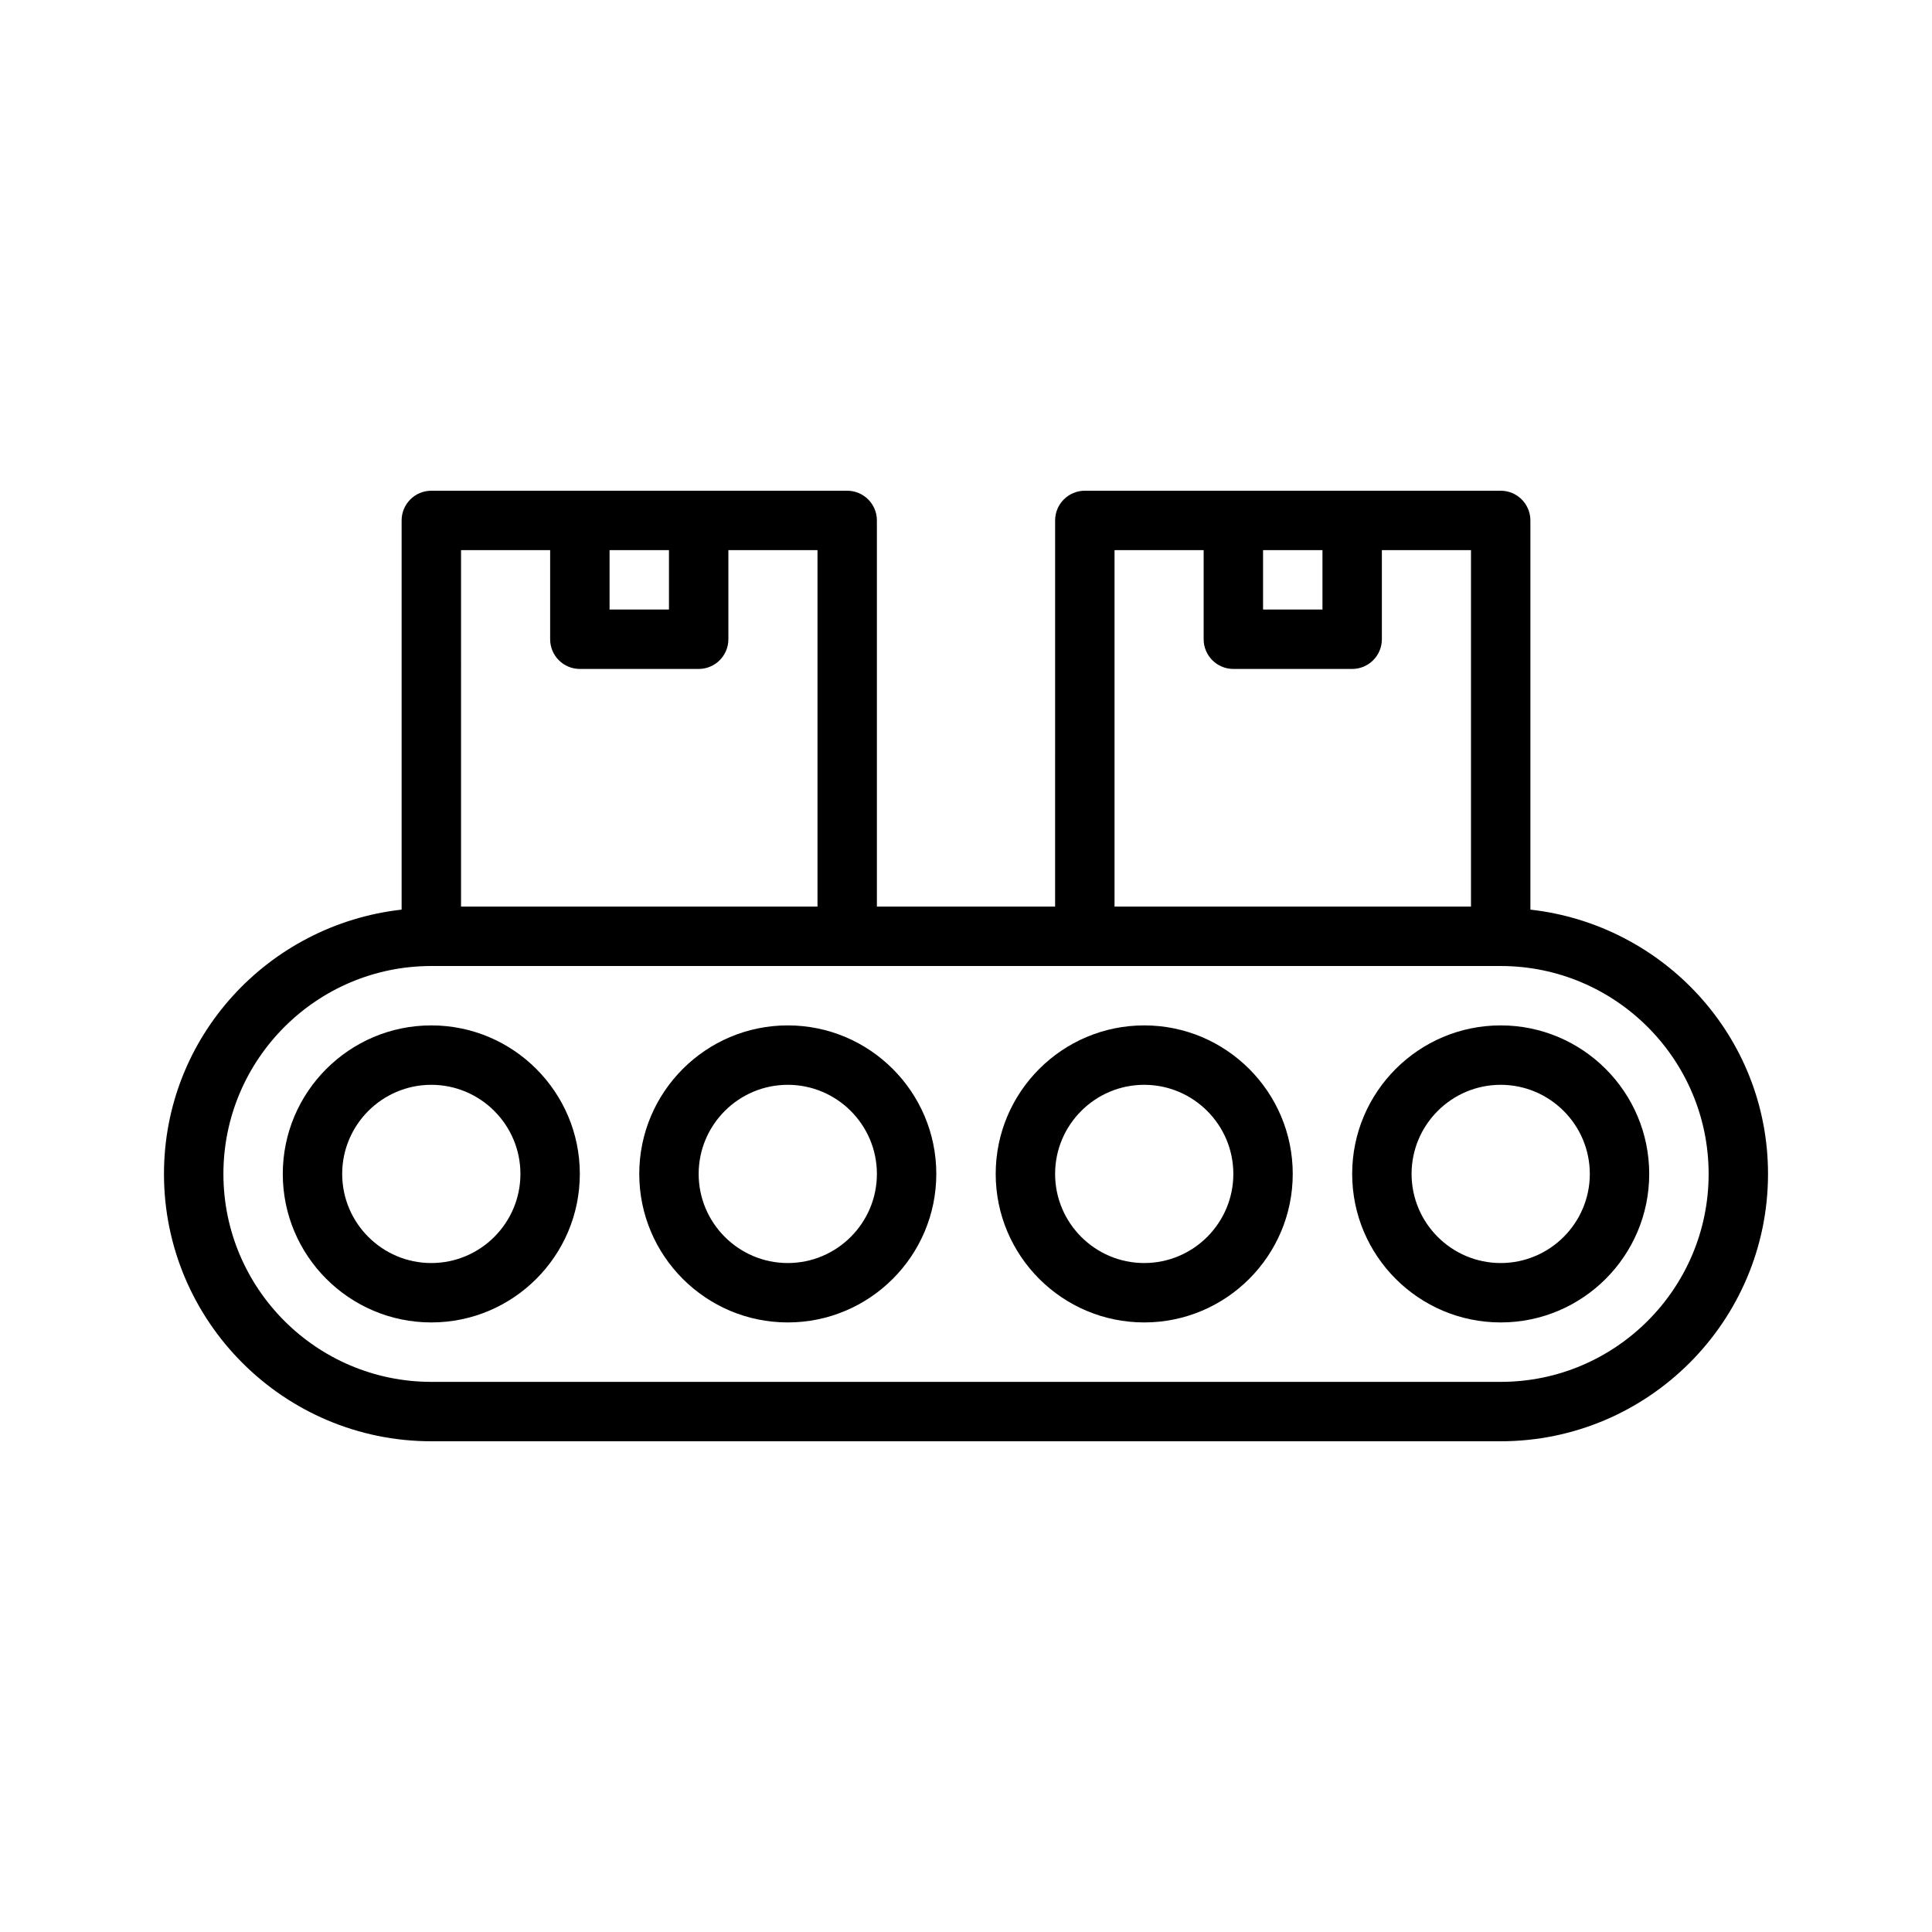
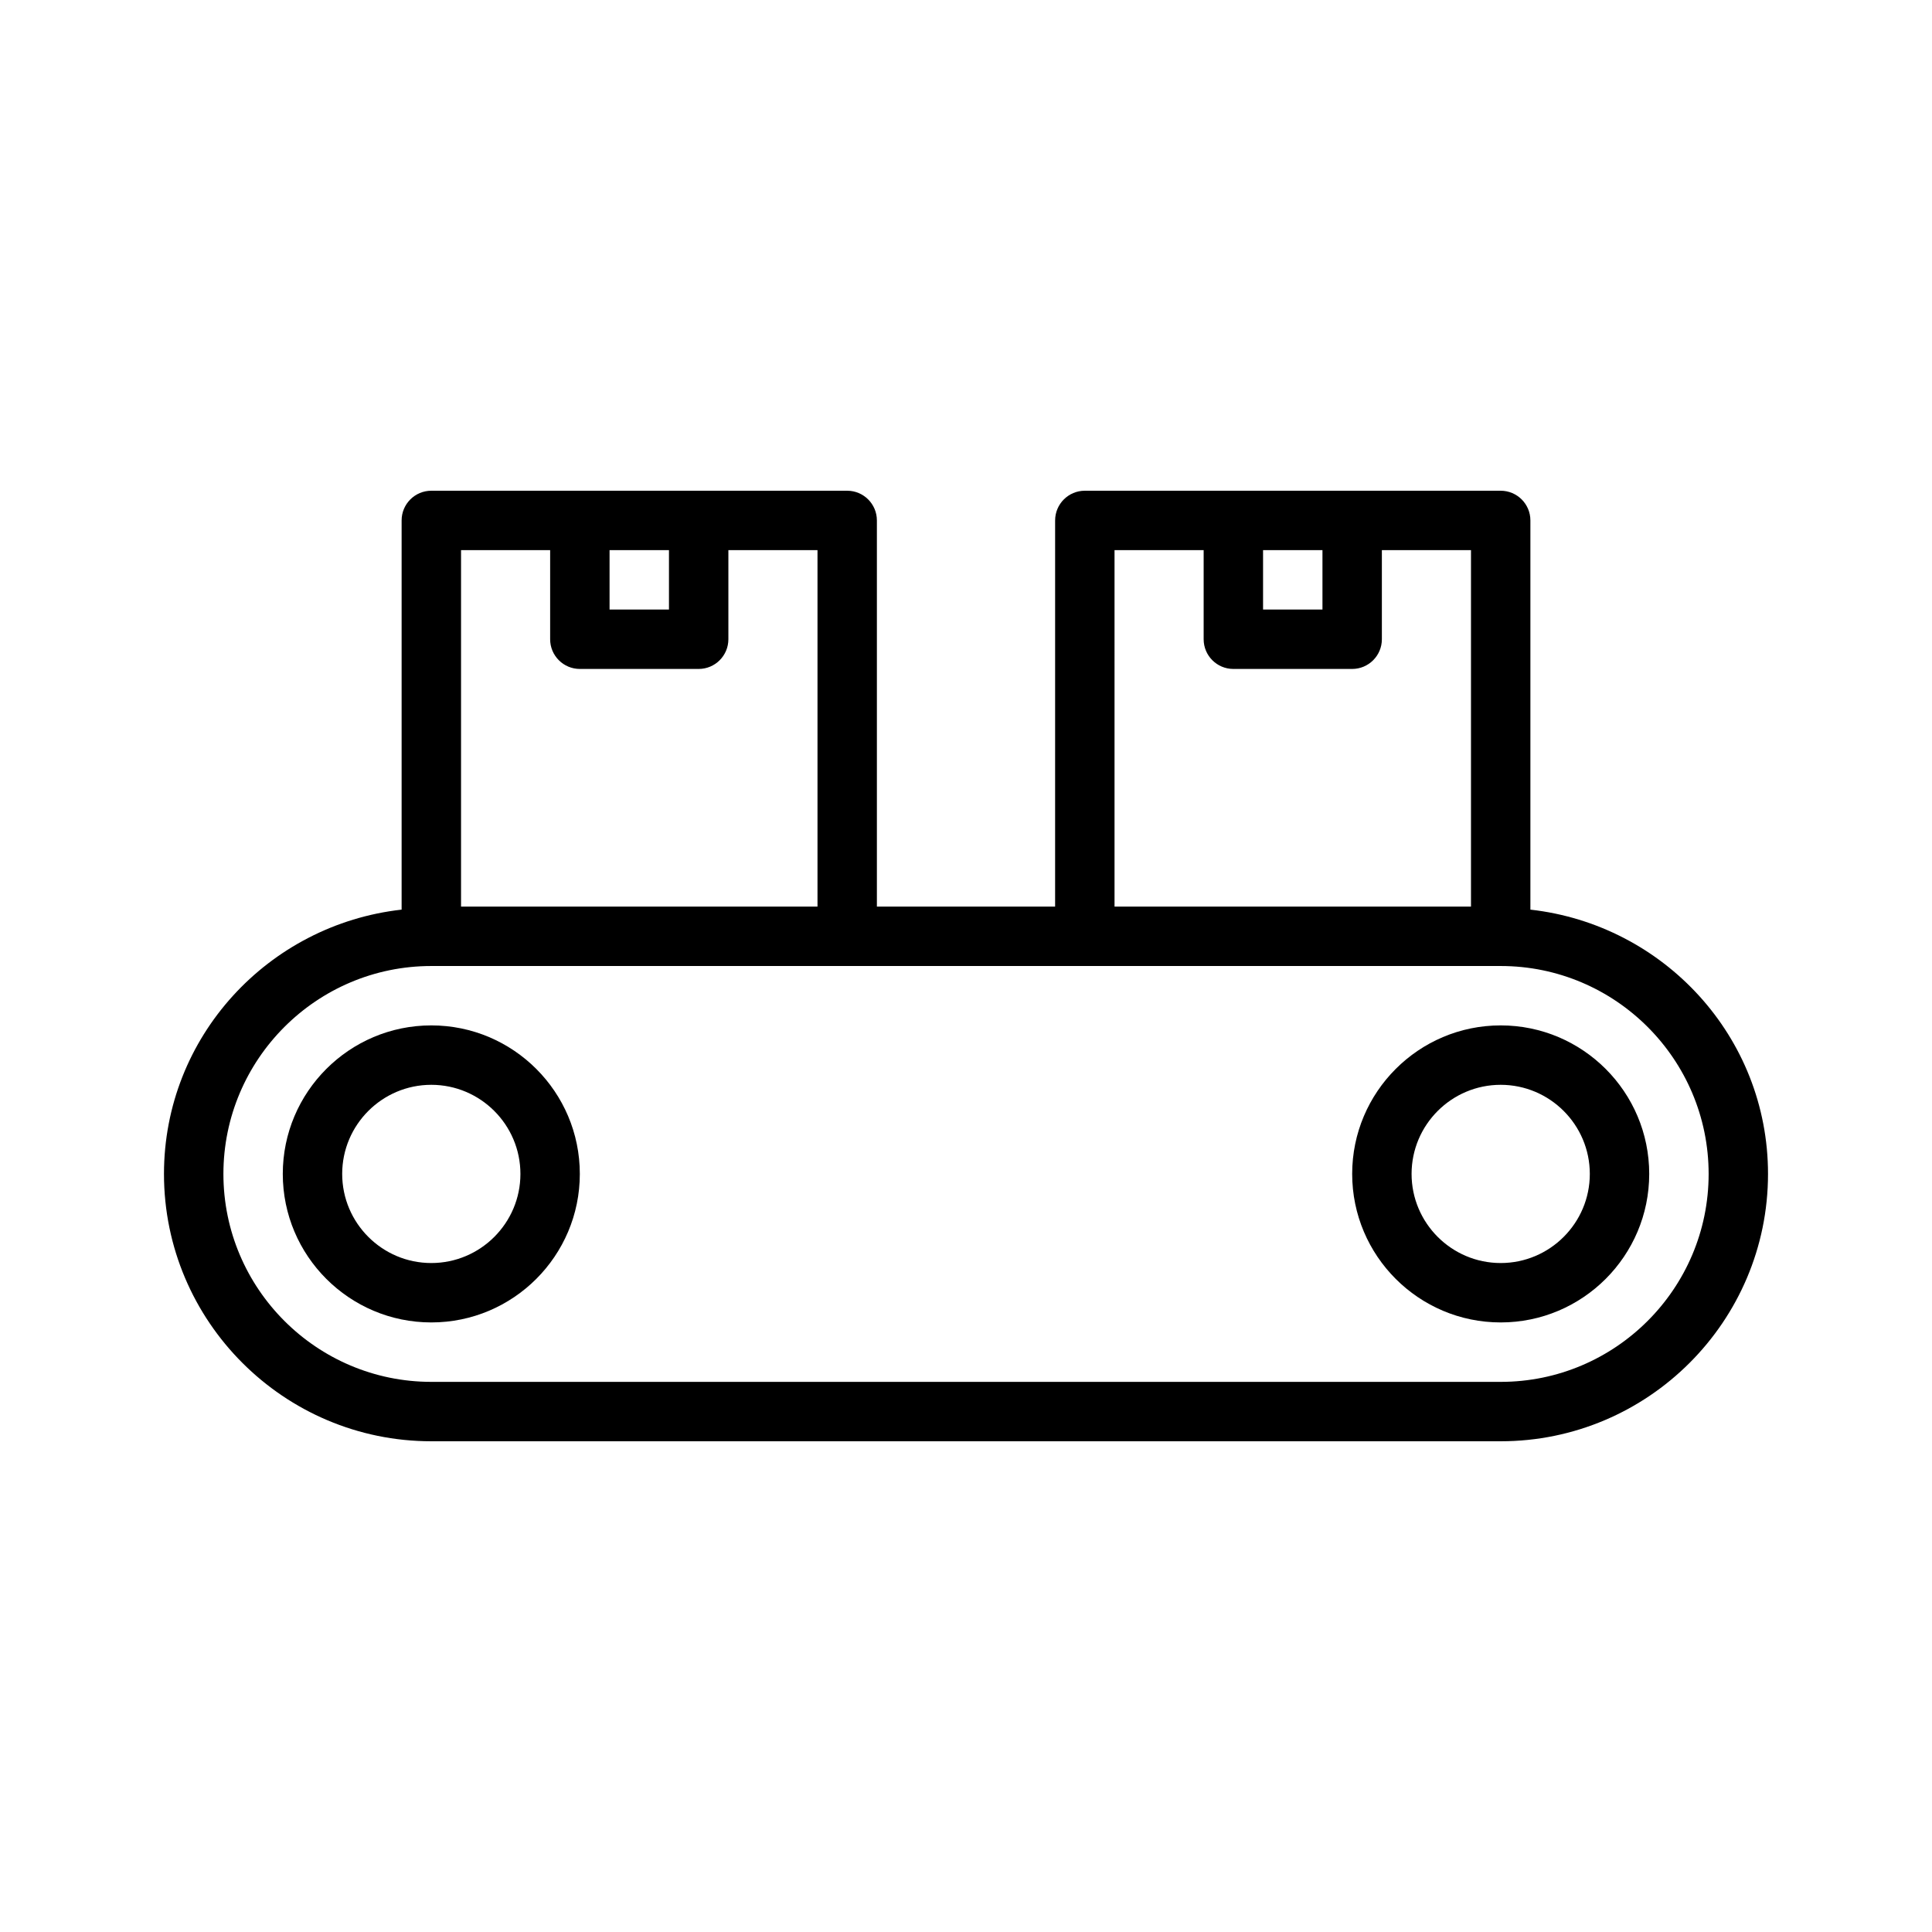
<svg xmlns="http://www.w3.org/2000/svg" fill="#000000" width="800px" height="800px" version="1.1" viewBox="144 144 512 512">
  <g>
    <path d="m258.3 415.74c-21.711 0-39.359 17.648-39.359 39.359 0 21.711 17.648 39.359 39.359 39.359 21.711 0 39.359-17.648 39.359-39.359 0.004-21.711-17.648-39.359-39.359-39.359zm0 62.977c-13.02 0-23.617-10.598-23.617-23.617 0.004-13.02 10.598-23.613 23.617-23.613s23.617 10.598 23.617 23.617c0 13.016-10.594 23.613-23.617 23.613z" />
-     <path d="m352.77 415.74c-21.711 0-39.359 17.648-39.359 39.359 0 21.711 17.648 39.359 39.359 39.359s39.359-17.648 39.359-39.359c0-21.711-17.648-39.359-39.359-39.359zm0 62.977c-13.02 0-23.617-10.598-23.617-23.617 0-13.02 10.598-23.613 23.617-23.613s23.617 10.598 23.617 23.617c0 13.016-10.598 23.613-23.617 23.613z" />
-     <path d="m447.23 415.74c-21.711 0-39.359 17.648-39.359 39.359 0 21.711 17.648 39.359 39.359 39.359 21.711 0 39.359-17.648 39.359-39.359 0-21.711-17.648-39.359-39.359-39.359zm0 62.977c-13.02 0-23.617-10.598-23.617-23.617 0-13.02 10.598-23.613 23.617-23.613s23.617 10.598 23.617 23.617c0 13.016-10.598 23.613-23.617 23.613z" />
    <path d="m541.7 415.74c-21.711 0-39.359 17.648-39.359 39.359 0 21.711 17.648 39.359 39.359 39.359 21.711 0 39.359-17.648 39.359-39.359 0-21.711-17.648-39.359-39.359-39.359zm0 62.977c-13.02 0-23.617-10.598-23.617-23.617 0-13.02 10.598-23.613 23.617-23.613 13.02 0 23.617 10.598 23.617 23.617 0 13.016-10.598 23.613-23.617 23.613z" />
    <path d="m549.57 385.06v-103.14c0-4.344-3.527-7.871-7.871-7.871h-110.21c-4.344 0-7.871 3.527-7.871 7.871l-0.004 102.34h-47.23v-102.34c0-4.344-3.527-7.871-7.871-7.871h-110.21c-4.344 0-7.871 3.527-7.871 7.871v103.14c-35.328 3.969-62.977 33.676-62.977 70.047 0 39.059 31.789 70.844 70.848 70.844h283.39c39.062 0 70.848-31.789 70.848-70.848 0-36.367-27.645-66.078-62.977-70.043zm-55.105-95.27v15.742h-15.742v-15.742zm-55.102 0h23.617v23.617c0 4.344 3.527 7.871 7.871 7.871h31.488c4.344 0 7.871-3.527 7.871-7.871v-23.617h23.617v94.465h-94.465zm-118.08 0v15.742h-15.742v-15.742zm-55.102 0h23.613v23.617c0 4.344 3.527 7.871 7.875 7.871h31.488c4.344 0 7.871-3.527 7.871-7.871v-23.617h23.617v94.465h-94.465zm275.52 220.42h-283.39c-30.387 0-55.105-24.719-55.105-55.105 0.004-30.387 24.723-55.102 55.105-55.102h283.39c30.387 0 55.105 24.719 55.105 55.105 0.004 30.383-24.715 55.102-55.102 55.102z" />
  </g>
</svg>